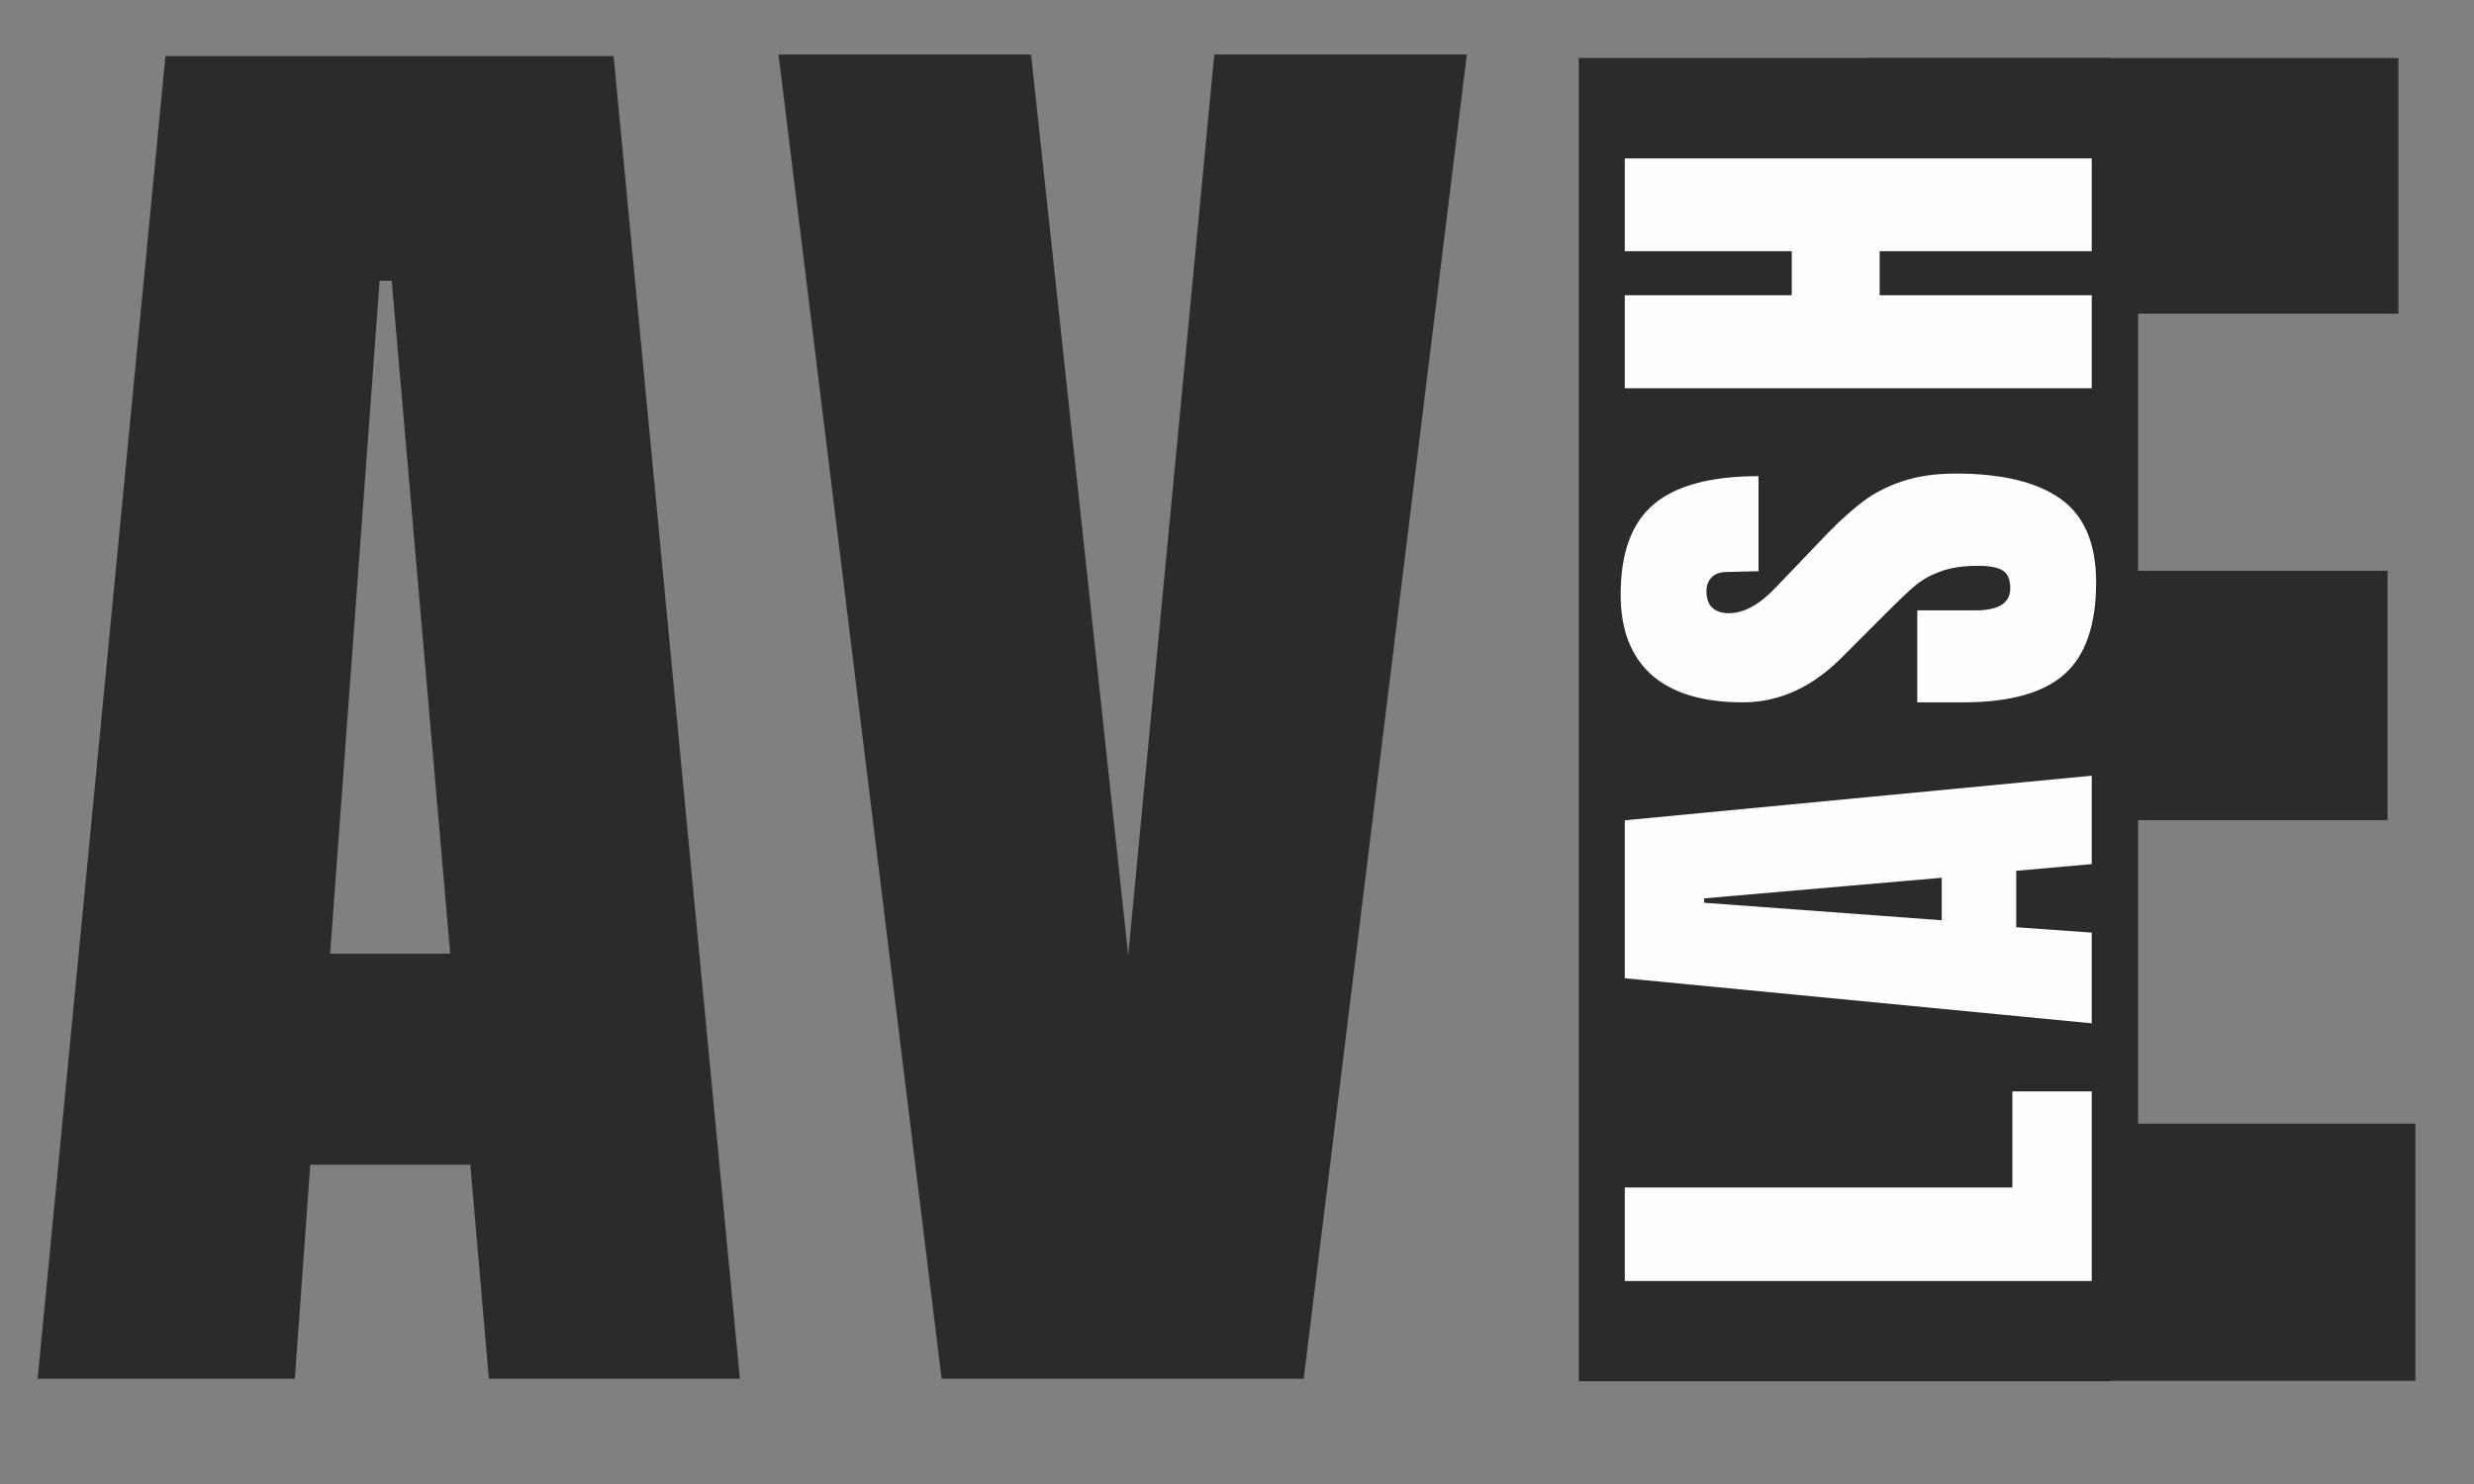
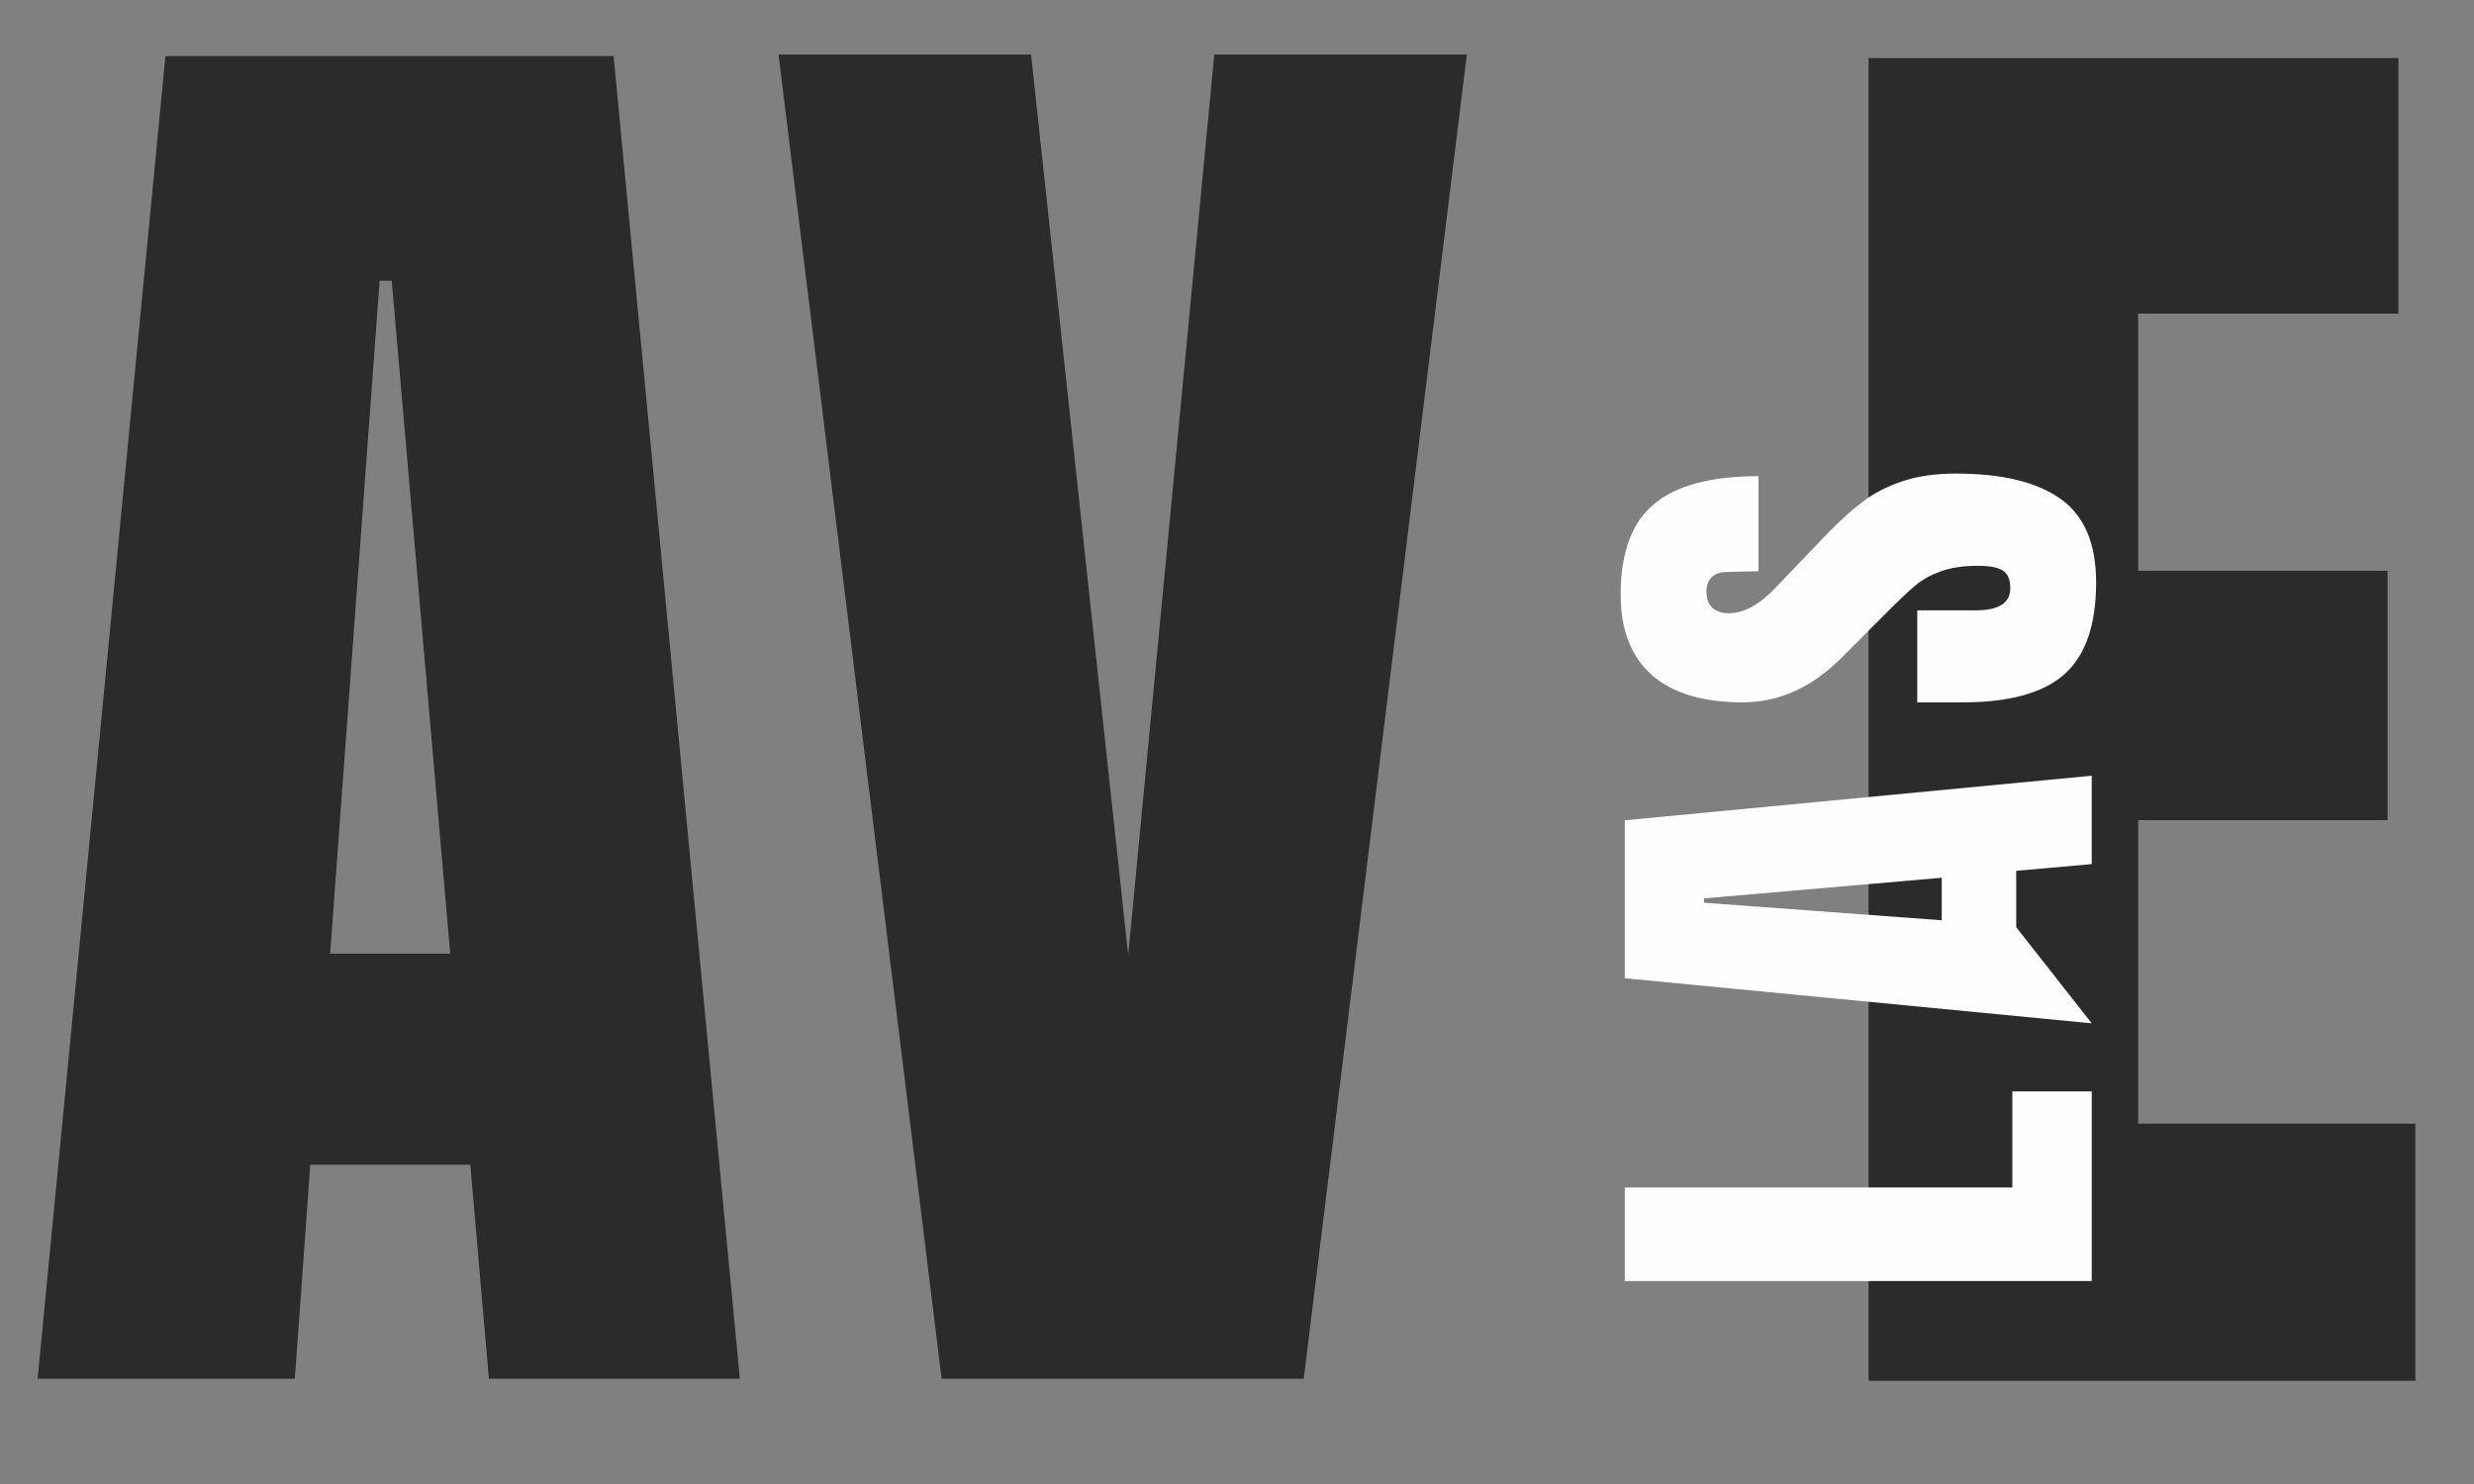
<svg xmlns="http://www.w3.org/2000/svg" version="1.0" preserveAspectRatio="xMidYMid meet" height="120" viewBox="0 0 150 90" zoomAndPan="magnify" width="200">
  <rect x="0" y="0" width="150" height="90" fill="#808080" stroke="none" />
  <defs>
    <g />
    <clipPath id="4eb26b4174">
-       <path clip-rule="nonzero" d="M 95.723 3.516 L 127.988 3.516 L 127.988 83.766 L 95.723 83.766 Z M 95.723 3.516" />
-     </clipPath>
+       </clipPath>
  </defs>
  <g fill-opacity="1" fill="#2b2b2b">
    <g transform="translate(0.875, 83.618)">
      <g>
        <path d="M 1.406 0 L 9.156 -80.219 L 36.328 -80.219 L 43.984 0 L 28.766 0 L 27.641 -12.984 L 17.938 -12.984 L 17 0 Z M 19.141 -25.781 L 26.422 -25.781 L 22.875 -66.594 L 22.141 -66.594 Z M 19.141 -25.781" />
      </g>
    </g>
  </g>
  <g fill-opacity="1" fill="#2b2b2b">
    <g transform="translate(46.17, 83.618)">
      <g>
        <path d="M 10.922 0 L 1.031 -80.312 L 16.344 -80.312 L 22.234 -25.688 L 27.453 -80.312 L 42.766 -80.312 L 32.875 0 Z M 10.922 0" />
      </g>
    </g>
  </g>
  <g clip-path="url(#4eb26b4174)">
    <path fill-rule="nonzero" fill-opacity="1" d="M 95.723 3.516 L 127.988 3.516 L 127.988 83.801 L 95.723 83.801 Z M 95.723 3.516" fill="#2b2b2b" />
  </g>
  <g fill-opacity="1" fill="#2b2b2b">
    <g transform="translate(109.743, 83.74)">
      <g>
        <path d="M 3.547 0 L 3.547 -80.219 L 35.672 -80.219 L 35.672 -64.719 L 19.891 -64.719 L 19.891 -49.125 L 35.016 -49.125 L 35.016 -34 L 19.891 -34 L 19.891 -15.594 L 36.703 -15.594 L 36.703 0 Z M 3.547 0" />
      </g>
    </g>
  </g>
  <g fill-opacity="1" fill="#fefefe">
    <g transform="translate(126.823, 78.94)">
      <g>
        <path d="M 0 -1.25 L -28.312 -1.25 L -28.312 -6.922 L -4.812 -6.922 L -4.812 -12.75 L 0 -12.75 Z M 0 -1.25" />
      </g>
    </g>
  </g>
  <g fill-opacity="1" fill="#fefefe">
    <g transform="translate(126.823, 62.561)">
      <g>
-         <path d="M 0 -0.5 L -28.312 -3.234 L -28.312 -12.812 L 0 -15.516 L 0 -10.156 L -4.578 -9.75 L -4.578 -6.328 L 0 -6 Z M -9.094 -6.75 L -9.094 -9.328 L -23.5 -8.078 L -23.5 -7.812 Z M -9.094 -6.75" />
+         <path d="M 0 -0.5 L -28.312 -3.234 L -28.312 -12.812 L 0 -15.516 L 0 -10.156 L -4.578 -9.75 L -4.578 -6.328 Z M -9.094 -6.75 L -9.094 -9.328 L -23.5 -8.078 L -23.5 -7.812 Z M -9.094 -6.75" />
      </g>
    </g>
  </g>
  <g fill-opacity="1" fill="#fefefe">
    <g transform="translate(126.823, 43.283)">
      <g>
        <path d="M 0.266 -7.969 C 0.266 -5.406 -0.367 -3.551 -1.641 -2.406 C -2.922 -1.258 -4.977 -0.688 -7.812 -0.688 L -10.578 -0.688 L -10.578 -6.266 L -7.047 -6.266 C -5.641 -6.266 -4.938 -6.711 -4.938 -7.609 C -4.938 -8.117 -5.082 -8.473 -5.375 -8.672 C -5.676 -8.867 -6.18 -8.969 -6.891 -8.969 C -7.805 -8.969 -8.566 -8.852 -9.172 -8.625 C -9.773 -8.406 -10.281 -8.125 -10.688 -7.781 C -11.094 -7.445 -11.727 -6.844 -12.594 -5.969 L -15.031 -3.531 C -16.875 -1.633 -18.914 -0.688 -21.156 -0.688 C -23.57 -0.688 -25.41 -1.238 -26.672 -2.344 C -27.93 -3.457 -28.562 -5.082 -28.562 -7.219 C -28.562 -9.77 -27.883 -11.602 -26.531 -12.719 C -25.188 -13.844 -23.078 -14.406 -20.203 -14.406 L -20.203 -8.641 L -22.141 -8.594 C -22.516 -8.594 -22.812 -8.488 -23.031 -8.281 C -23.25 -8.07 -23.359 -7.785 -23.359 -7.422 C -23.359 -6.973 -23.238 -6.641 -23 -6.422 C -22.758 -6.203 -22.43 -6.094 -22.016 -6.094 C -21.086 -6.094 -20.129 -6.617 -19.141 -7.672 L -15.984 -10.969 C -15.234 -11.738 -14.523 -12.375 -13.859 -12.875 C -13.191 -13.383 -12.398 -13.789 -11.484 -14.094 C -10.566 -14.406 -9.484 -14.562 -8.234 -14.562 C -5.441 -14.562 -3.328 -14.051 -1.891 -13.031 C -0.453 -12.008 0.266 -10.32 0.266 -7.969 Z M 0.266 -7.969" />
      </g>
    </g>
  </g>
  <g fill-opacity="1" fill="#fefefe">
    <g transform="translate(126.823, 24.796)">
      <g>
-         <path d="M 0 -1.25 L -28.312 -1.25 L -28.312 -6.891 L -18.188 -6.891 L -18.188 -9.562 L -28.312 -9.562 L -28.312 -15.188 L 0 -15.188 L 0 -9.562 L -12.859 -9.562 L -12.859 -6.891 L 0 -6.891 Z M 0 -1.25" />
-       </g>
+         </g>
    </g>
  </g>
</svg>